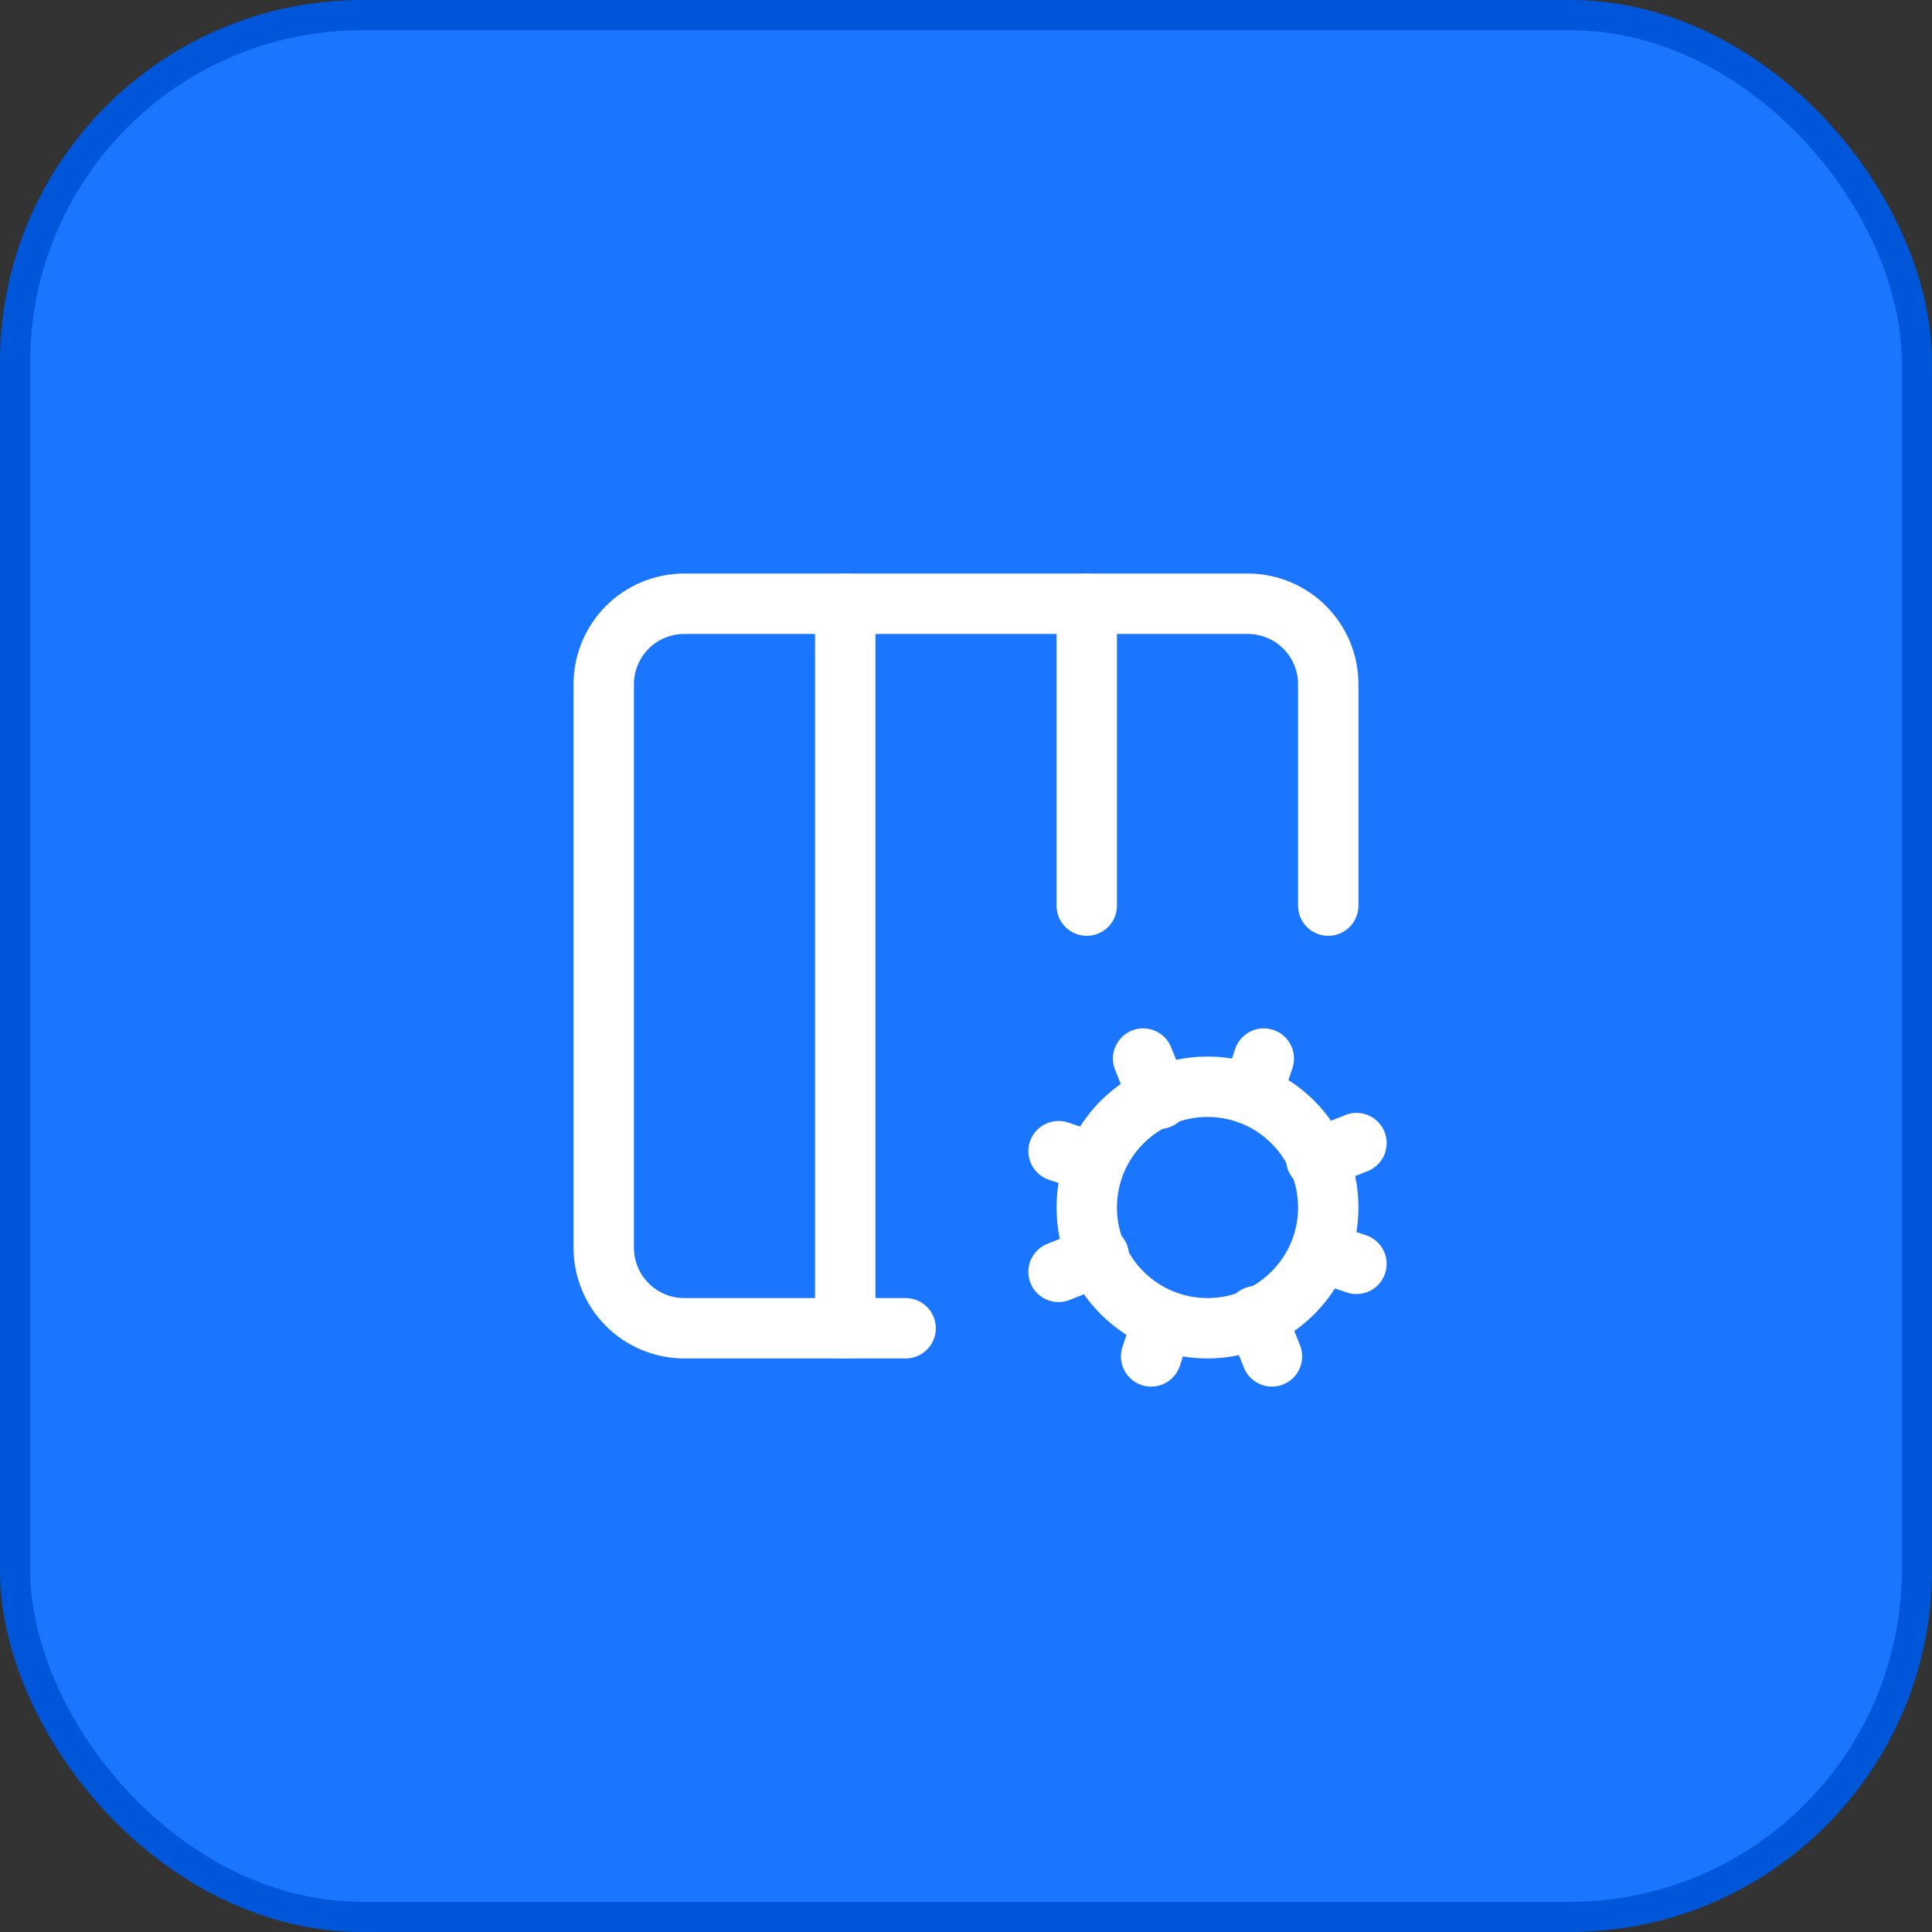
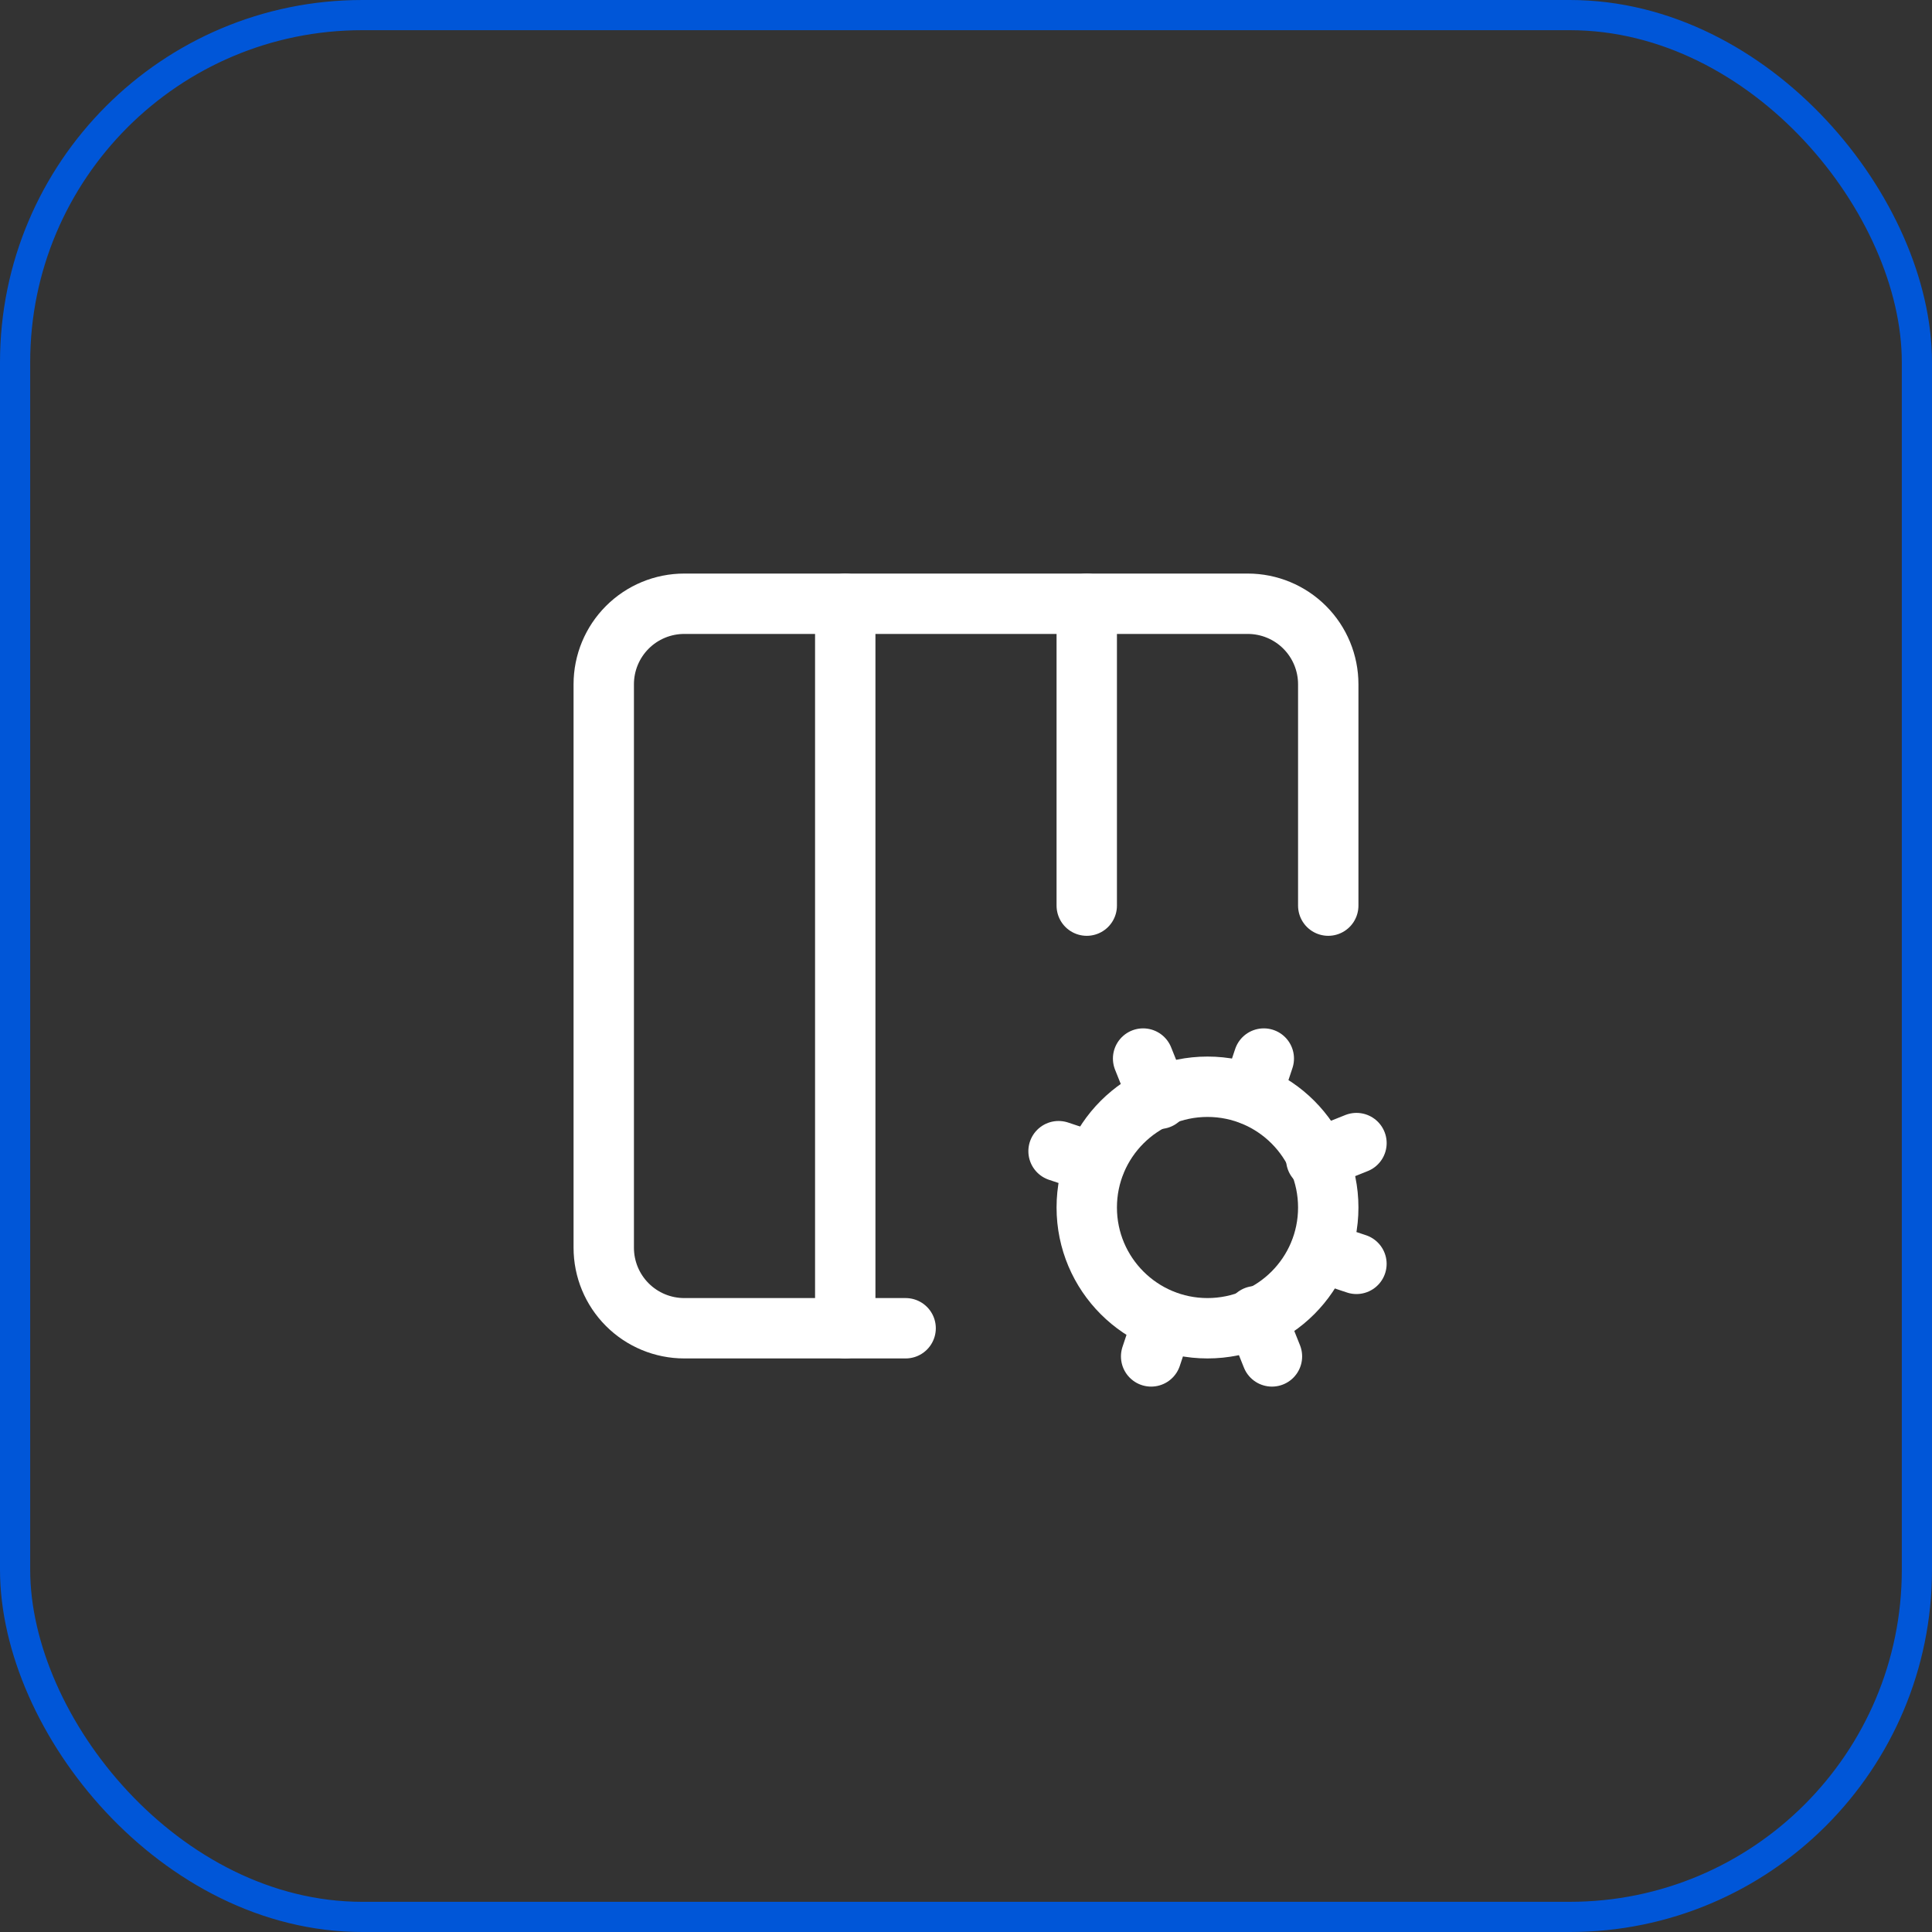
<svg xmlns="http://www.w3.org/2000/svg" width="64" height="64" viewBox="0 0 64 64" fill="none">
  <rect x="0" y="0" width="64" height="64" fill="#333333" stroke="none" />
-   <rect x="0.5" y="0.5" width="63" height="63" rx="11.5" fill="#1B76FF" />
  <rect x="0.5" y="0.5" width="63" height="63" rx="11.5" stroke="#0056D8" />
  <path d="M30 44H22.667C21.959 44 21.281 43.719 20.781 43.219C20.281 42.719 20 42.041 20 41.333V22.667C20 21.959 20.281 21.281 20.781 20.781C21.281 20.281 21.959 20 22.667 20H41.333C42.041 20 42.719 20.281 43.219 20.781C43.719 21.281 44 21.959 44 22.667V30" stroke="white" stroke-width="2" stroke-linecap="round" stroke-linejoin="round" />
-   <path d="M35.066 42.133L36.4 41.6" stroke="white" stroke-width="2" stroke-linecap="round" stroke-linejoin="round" />
  <path d="M36 20V30" stroke="white" stroke-width="2" stroke-linecap="round" stroke-linejoin="round" />
  <path d="M36.266 38.534L35.066 38.134" stroke="white" stroke-width="2" stroke-linecap="round" stroke-linejoin="round" />
  <path d="M38.133 44.933L38.533 43.733" stroke="white" stroke-width="2" stroke-linecap="round" stroke-linejoin="round" />
  <path d="M38.401 36.4L37.867 35.066" stroke="white" stroke-width="2" stroke-linecap="round" stroke-linejoin="round" />
  <path d="M41.465 36.266L41.865 35.066" stroke="white" stroke-width="2" stroke-linecap="round" stroke-linejoin="round" />
  <path d="M42.135 44.933L41.602 43.6" stroke="white" stroke-width="2" stroke-linecap="round" stroke-linejoin="round" />
  <path d="M43.602 38.4L44.935 37.866" stroke="white" stroke-width="2" stroke-linecap="round" stroke-linejoin="round" />
  <path d="M44.934 41.867L43.734 41.467" stroke="white" stroke-width="2" stroke-linecap="round" stroke-linejoin="round" />
  <path d="M28 20V44" stroke="white" stroke-width="2" stroke-linecap="round" stroke-linejoin="round" />
  <path d="M40 44C42.209 44 44 42.209 44 40C44 37.791 42.209 36 40 36C37.791 36 36 37.791 36 40C36 42.209 37.791 44 40 44Z" stroke="white" stroke-width="2" stroke-linecap="round" stroke-linejoin="round" />
</svg>